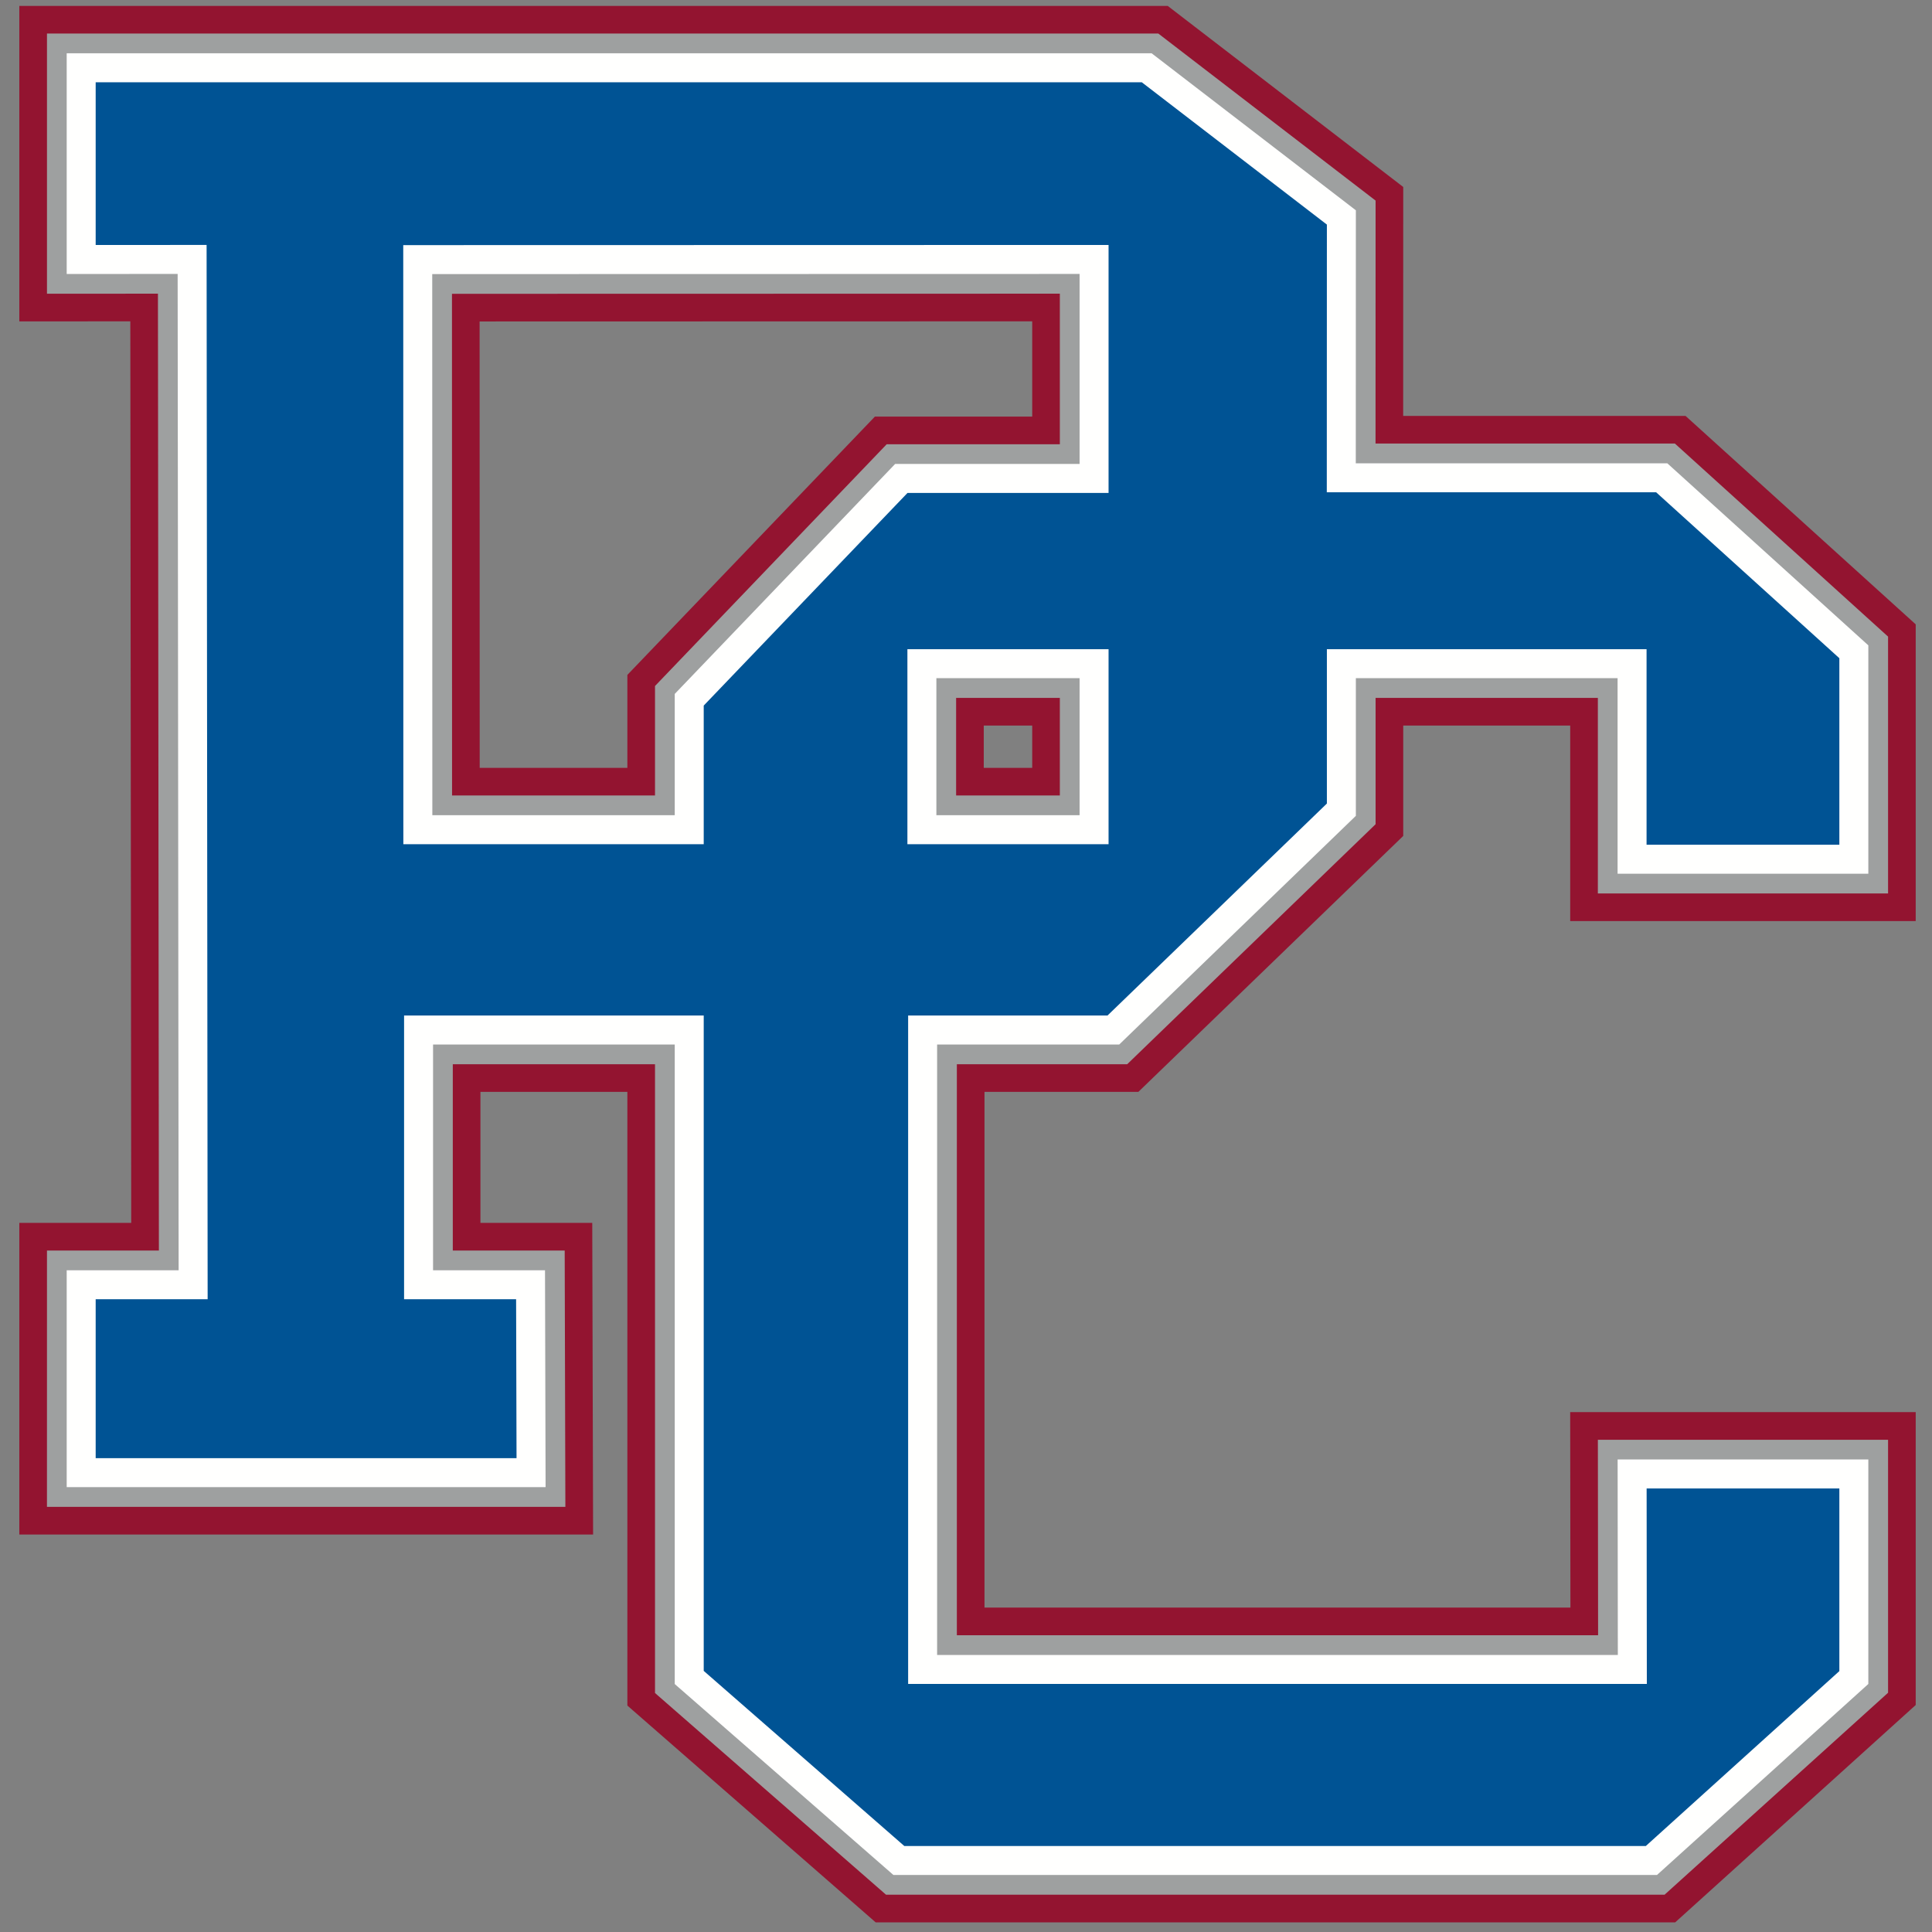
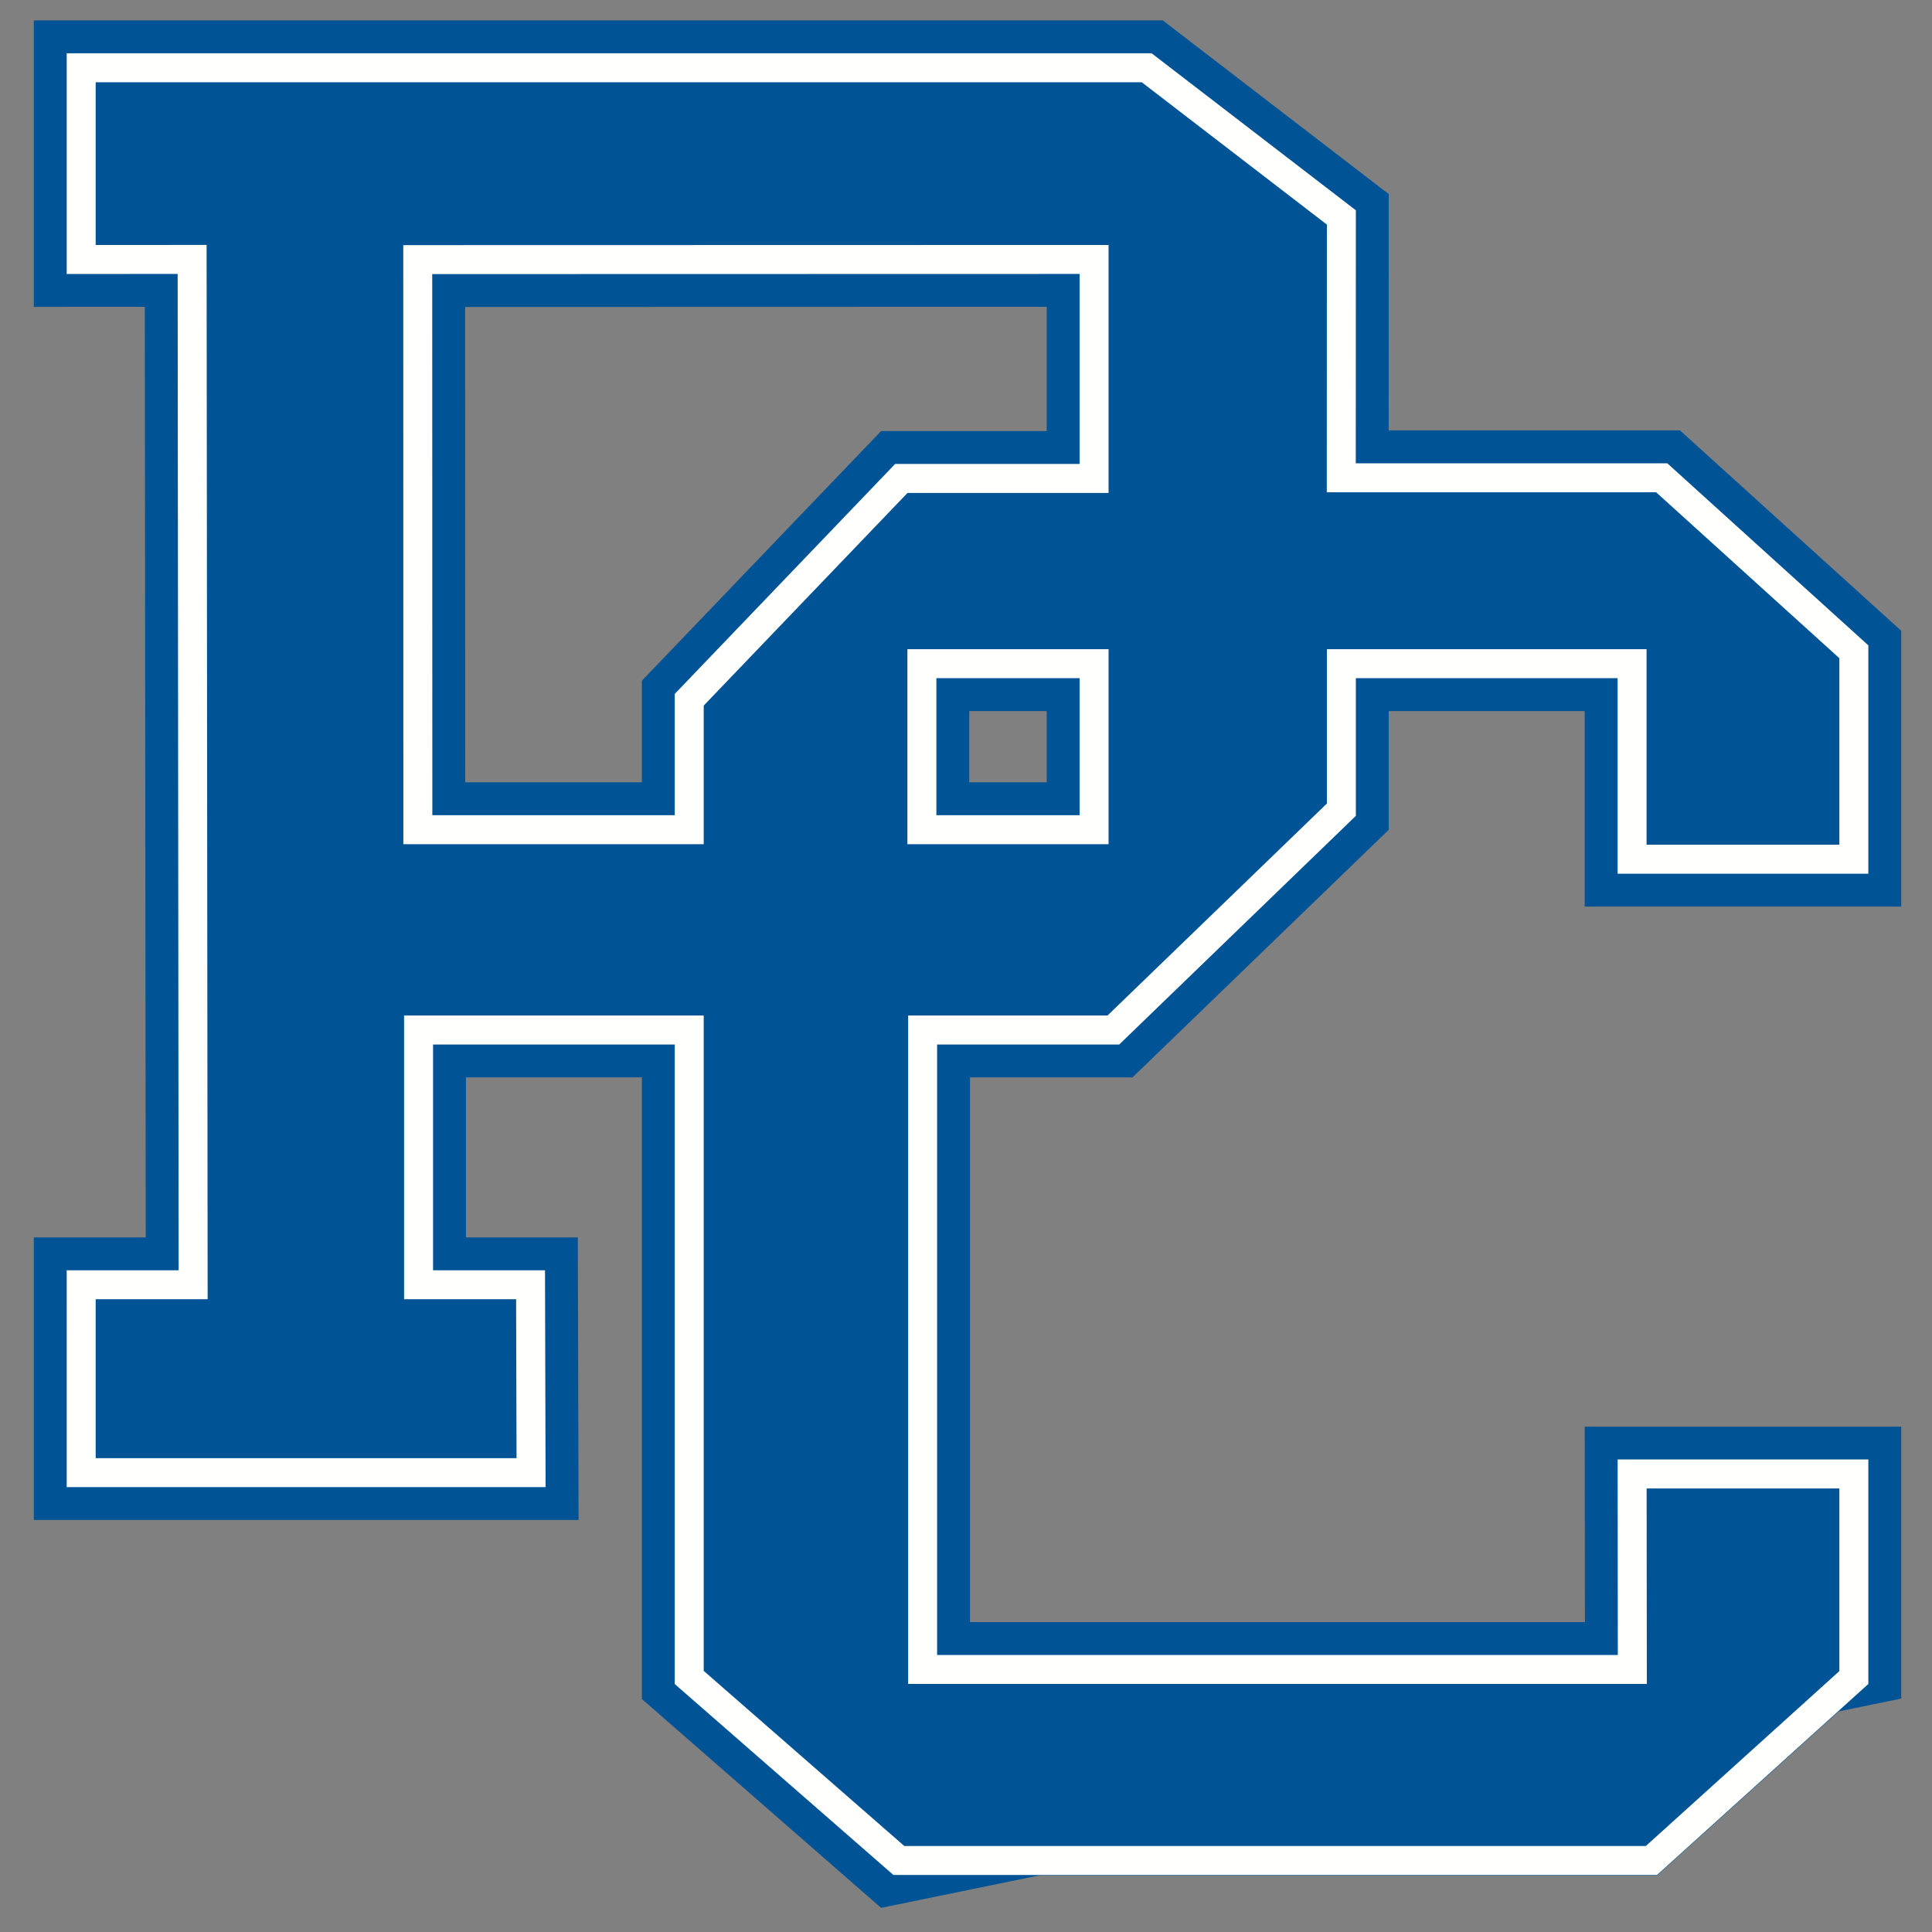
<svg xmlns="http://www.w3.org/2000/svg" version="1.1" viewBox="0 0 200 200" height="200px" width="200px">
  <rect x="0" y="0" width="200" height="200" fill="#808080" stroke="none" />
  <title>presbyterian_BGL</title>
  <g fill-rule="evenodd" fill="none" stroke-width="1" stroke="none" id="presbyterian_BGL">
    <g transform="translate(3, 2)" id="PC-color-logo-full">
-       <path fill="#005394" id="Fill-1" d="M97.338,78.986 L105.354,78.986 L105.354,71.609 L97.338,71.609 L97.338,78.986 Z M45.158,78.986 L63.445,78.986 L63.445,68.468 L88.21,42.625 L105.354,42.625 L105.354,29.763 L45.149,29.778 L45.158,78.986 Z M0.5,0.113 L117.374,0.113 L140.762,18.094 L140.756,42.556 L170.909,42.556 L193.813,63.297 L193.813,91.85 L161.047,91.85 L161.047,71.608 L140.762,71.608 L140.762,83.9 L114.237,109.53 L97.415,109.53 L97.415,165.916 L161.071,165.916 L161.047,145.683 L193.813,145.683 L193.813,173.837 L169.84,195.5 L88.21,195.5 L63.445,173.878 L63.445,109.53 L45.234,109.53 L45.234,126.094 L56.814,126.094 L56.893,155.352 L0.5,155.352 L0.5,126.094 L12.085,126.094 L11.989,29.763 L0.5,29.77 L0.5,0.113 L0.5,0.113 Z" />
-       <path stroke-width="3" stroke="#931430" id="Stroke-2" d="M97.338,78.986 L105.354,78.986 L105.354,71.609 L97.338,71.609 L97.338,78.986 Z M45.158,78.986 L63.445,78.986 L63.445,68.468 L88.21,42.625 L105.354,42.625 L105.354,29.763 L45.149,29.778 L45.158,78.986 Z M0.5,0.113 L117.374,0.113 L140.762,18.094 L140.756,42.556 L170.909,42.556 L193.813,63.297 L193.813,91.85 L161.047,91.85 L161.047,71.608 L140.762,71.608 L140.762,83.9 L114.237,109.53 L97.415,109.53 L97.415,165.916 L161.071,165.916 L161.047,145.683 L193.813,145.683 L193.813,173.837 L169.84,195.5 L88.21,195.5 L63.445,173.878 L63.445,109.53 L45.234,109.53 L45.234,126.094 L56.814,126.094 L56.893,155.352 L0.5,155.352 L0.5,126.094 L12.085,126.094 L11.989,29.763 L0.5,29.77 L0.5,0.113 Z" />
+       <path fill="#005394" id="Fill-1" d="M97.338,78.986 L105.354,78.986 L105.354,71.609 L97.338,71.609 L97.338,78.986 Z M45.158,78.986 L63.445,78.986 L63.445,68.468 L88.21,42.625 L105.354,42.625 L105.354,29.763 L45.149,29.778 L45.158,78.986 Z M0.5,0.113 L117.374,0.113 L140.762,18.094 L140.756,42.556 L170.909,42.556 L193.813,63.297 L193.813,91.85 L161.047,91.85 L161.047,71.608 L140.762,71.608 L140.762,83.9 L114.237,109.53 L97.415,109.53 L97.415,165.916 L161.071,165.916 L161.047,145.683 L193.813,145.683 L193.813,173.837 L88.21,195.5 L63.445,173.878 L63.445,109.53 L45.234,109.53 L45.234,126.094 L56.814,126.094 L56.893,155.352 L0.5,155.352 L0.5,126.094 L12.085,126.094 L11.989,29.763 L0.5,29.77 L0.5,0.113 L0.5,0.113 Z" />
      <path fill="#005394" id="Fill-4" d="M41.787,26.417 L41.797,82.347 L66.806,82.347 L66.806,69.819 L89.646,45.987 L108.715,45.987 L108.715,26.4 L41.787,26.417 Z M93.977,82.347 L108.715,82.347 L108.715,68.246 L93.977,68.246 L93.977,82.347 Z M89.471,192.139 L66.806,172.351 L66.806,106.169 L41.873,106.169 L41.873,129.455 L53.462,129.455 L53.522,151.988 L3.861,151.988 L3.863,129.455 L15.45,129.455 L15.348,26.4 L3.863,26.407 L3.863,3.474 L116.231,3.474 L137.401,19.75 L137.395,45.917 L169.615,45.917 L190.452,64.788 L190.452,88.489 L164.409,88.489 L164.409,68.247 L137.401,68.247 L137.401,82.474 L112.877,106.169 L94.053,106.169 L94.053,169.28 L164.436,169.28 L164.413,149.043 L190.452,149.043 L190.452,172.344 L168.547,192.139 L89.471,192.139 L89.471,192.139 Z" />
-       <path fill="#9EA0A0" id="Fill-5" d="M95.977,80.348 L106.715,80.348 L106.715,70.247 L95.977,70.247 L95.977,80.348 Z M43.797,80.347 L43.788,28.416 L106.715,28.401 L106.715,43.987 L88.792,43.987 L64.806,69.015 L64.806,80.347 L43.797,80.347 Z M116.911,1.474 L1.863,1.474 L1.863,28.407 L13.35,28.401 L13.448,127.455 L1.863,127.455 L1.861,153.988 L55.527,153.988 L55.457,127.455 L43.873,127.455 L43.873,108.169 L64.806,108.169 L64.806,173.26 L88.721,194.139 L169.317,194.139 L192.452,173.233 L192.452,147.043 L162.411,147.043 L162.434,167.28 L96.053,167.28 L96.053,108.169 L113.686,108.169 L139.401,83.323 L139.401,70.247 L162.409,70.247 L162.409,90.489 L192.452,90.489 L192.452,63.901 L170.385,43.917 L139.395,43.917 L139.401,18.765 L116.911,1.474 Z M91.977,84.347 L110.715,84.347 L110.715,66.246 L91.977,66.246 L91.977,84.347 Z M39.797,84.347 L68.806,84.347 L68.806,70.623 L90.499,47.987 L110.715,47.987 L110.715,24.4 L106.714,24.401 L43.787,24.416 L39.787,24.417 L39.797,84.347 L39.797,84.347 Z M115.55,5.474 L135.401,20.735 L135.394,47.917 L168.843,47.917 L188.452,65.675 L188.452,86.489 L166.409,86.489 L166.409,66.247 L135.401,66.247 L135.401,81.625 L112.069,104.169 L92.053,104.169 L92.053,171.28 L166.439,171.28 L166.416,151.043 L188.452,151.043 L188.452,171.456 L167.777,190.139 L90.222,190.139 L68.806,171.443 L68.806,104.169 L39.873,104.169 L39.873,131.455 L51.468,131.455 L51.517,149.988 L5.861,149.988 L5.863,131.455 L17.452,131.455 L17.346,24.398 L13.347,24.401 L5.863,24.405 L5.863,5.474 L115.55,5.474 L115.55,5.474 Z" />
      <path fill="#005394" id="Fill-6" d="M40.244,24.875 L40.255,83.89 L68.349,83.89 L68.349,70.438 L90.303,47.529 L110.258,47.529 L110.258,24.858 L40.244,24.875 Z M92.434,83.89 L110.258,83.89 L110.258,66.704 L92.434,66.704 L92.434,83.89 Z M90.05,190.598 L68.349,171.651 L68.349,104.626 L40.33,104.626 L40.33,130.998 L51.923,130.998 L51.976,150.447 L5.404,150.447 L5.404,130.998 L16.994,130.998 L16.888,24.856 L5.404,24.863 L5.404,5.017 L115.708,5.017 L135.858,20.509 L135.85,47.46 L169.02,47.46 L188.909,65.472 L188.909,86.947 L165.952,86.947 L165.952,66.704 L135.858,66.704 L135.858,81.82 L112.255,104.626 L92.51,104.626 L92.51,170.821 L165.979,170.821 L165.958,150.585 L188.909,150.585 L188.909,171.658 L167.953,190.598 L90.05,190.598 L90.05,190.598 Z" />
      <path fill="#FFFFFE" id="Fill-7" d="M93.934,82.39 L108.758,82.39 L108.758,68.204 L93.934,68.204 L93.934,82.39 Z M41.755,82.39 L41.744,26.374 L108.758,26.359 L108.758,46.029 L89.663,46.029 L66.849,69.835 L66.849,82.39 L41.755,82.39 Z M116.217,3.517 L3.904,3.517 L3.904,26.364 L15.39,26.357 L15.492,129.498 L3.904,129.498 L3.904,151.947 L53.479,151.947 L53.419,129.498 L41.83,129.498 L41.83,106.126 L66.849,106.126 L66.849,172.332 L89.487,192.098 L168.53,192.098 L190.409,172.324 L190.409,149.085 L164.456,149.085 L164.477,169.321 L94.01,169.321 L94.01,106.126 L112.862,106.126 L137.358,82.456 L137.358,68.204 L164.452,68.204 L164.452,88.447 L190.409,88.447 L190.409,64.807 L169.598,45.96 L137.35,45.96 L137.358,19.77 L116.217,3.517 Z M90.934,85.39 L111.758,85.39 L111.758,65.204 L90.934,65.204 L90.934,85.39 Z M38.755,85.39 L69.849,85.39 L69.849,71.041 L90.943,49.029 L111.758,49.029 L111.758,23.358 L108.757,23.359 L41.744,23.374 L38.744,23.375 L38.755,85.39 L38.755,85.39 Z M115.198,6.517 L134.358,21.248 L134.349,48.96 L168.442,48.96 L187.409,66.137 L187.409,85.447 L167.452,85.447 L167.452,65.204 L134.358,65.204 L134.358,81.183 L111.649,103.126 L91.01,103.126 L91.01,172.321 L167.48,172.321 L167.458,152.085 L187.409,152.085 L187.409,170.992 L167.375,189.098 L90.613,189.098 L69.849,170.969 L69.849,103.126 L38.83,103.126 L38.83,132.498 L50.427,132.498 L50.472,148.947 L6.904,148.947 L6.904,132.498 L18.495,132.498 L18.387,23.356 L15.388,23.357 L6.904,23.362 L6.904,6.517 L115.198,6.517 L115.198,6.517 Z" />
    </g>
  </g>
</svg>